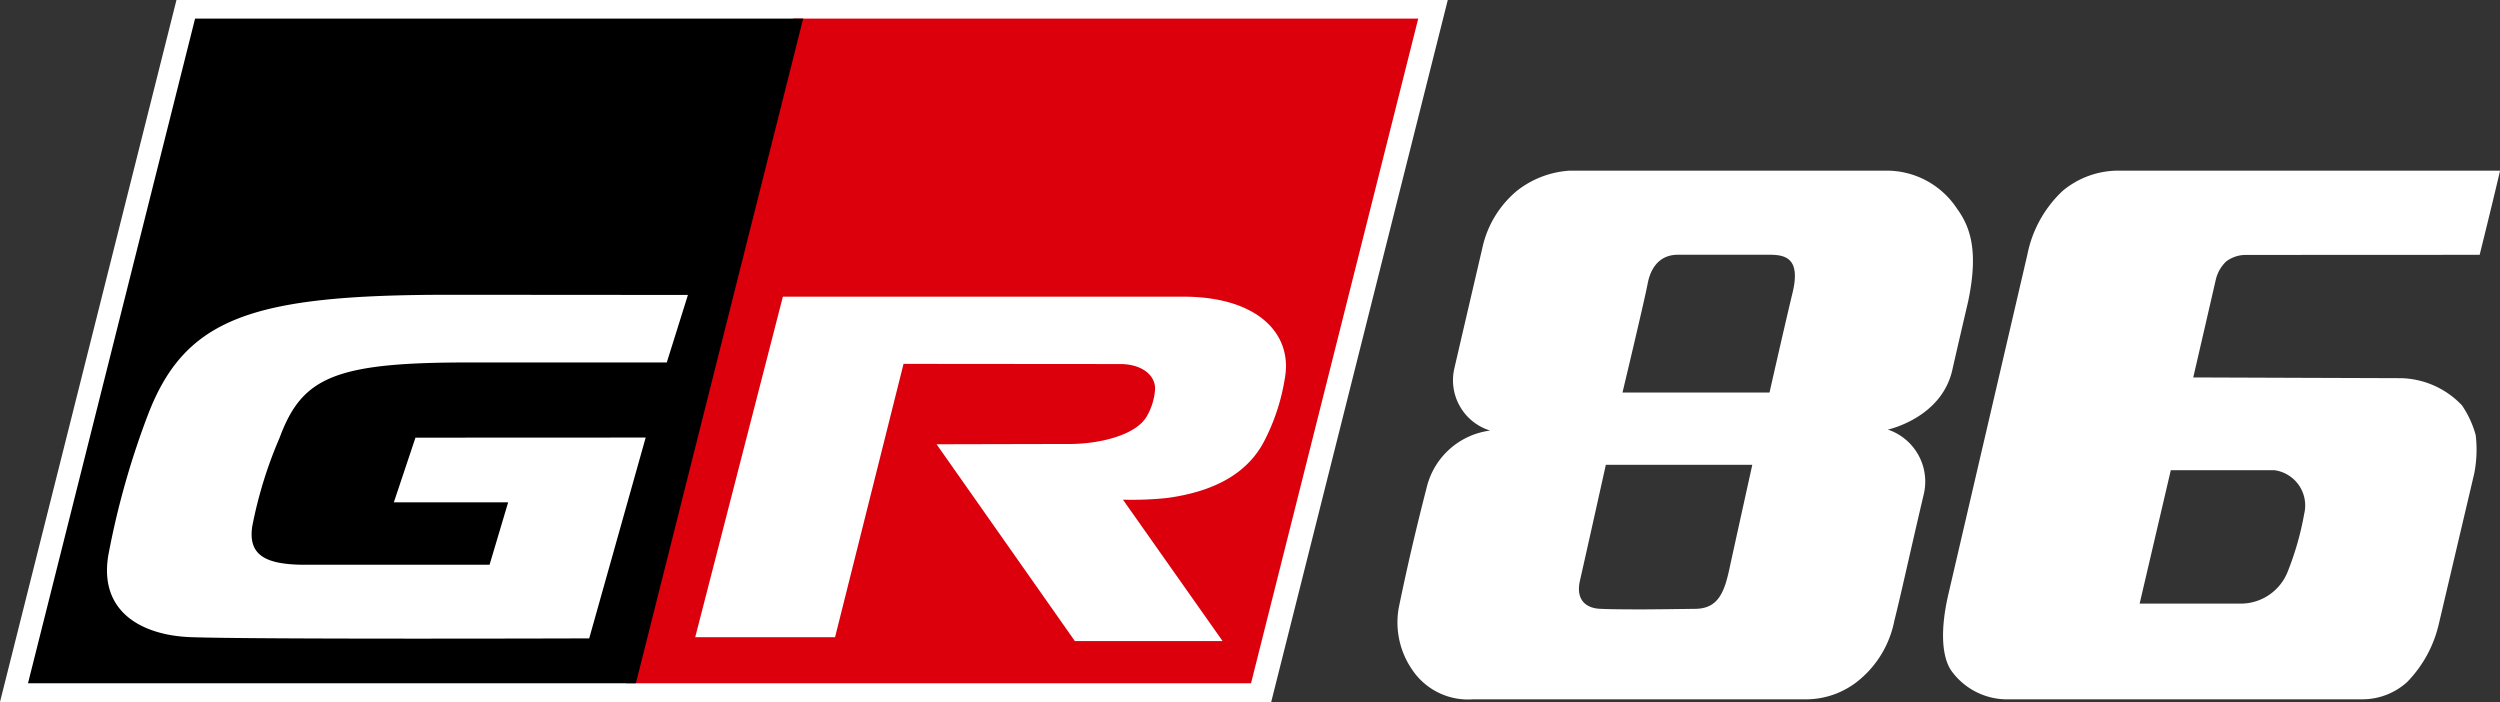
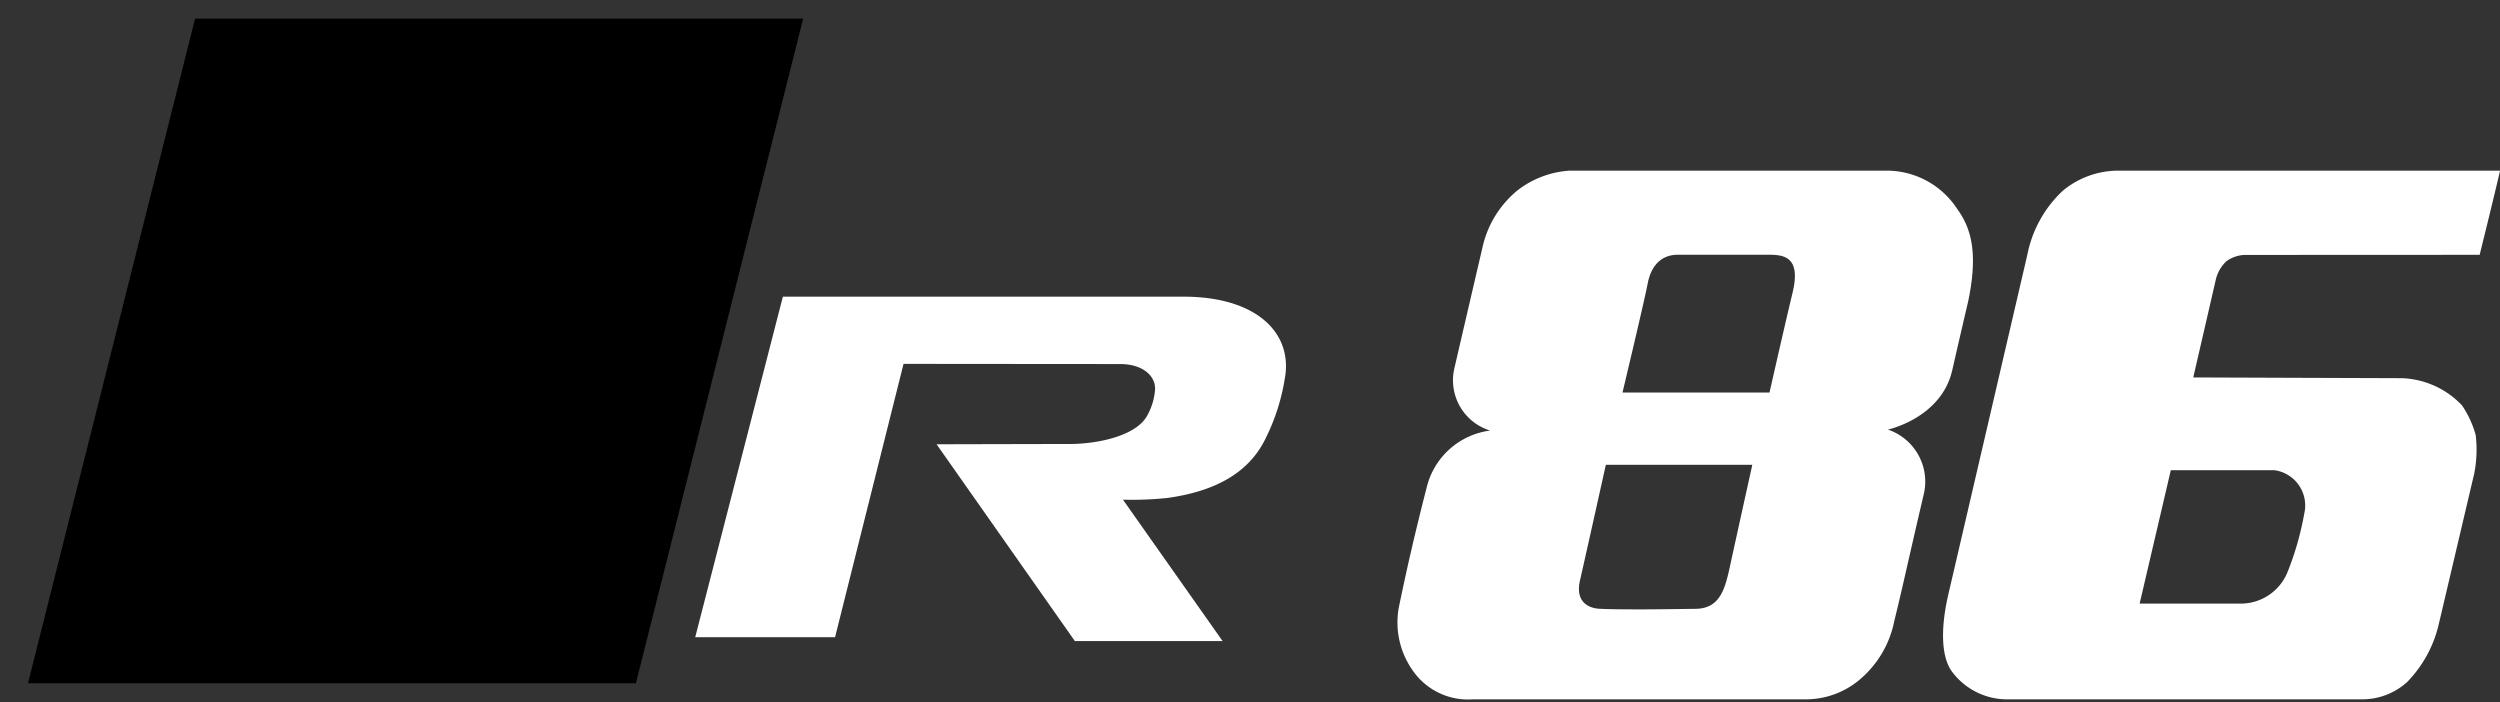
<svg xmlns="http://www.w3.org/2000/svg" width="167.38" height="47" viewBox="0 0 167.38 47">
  <rect x="0" y="0" width="167.38" height="47" fill="#333333" stroke="none" />
  <g id="グループ_24598" data-name="グループ 24598" transform="translate(9450 14631.999)">
-     <path id="パス_31200" data-name="パス 31200" d="M11.816,0,0,47H85.11L96.933,0Z" transform="translate(-9450.001 -14631.999)" fill="#fff" />
-     <path id="パス_31201" data-name="パス 31201" d="M22.863.322h-.857l-11.2,44.5H52.66L63.854.322Z" transform="translate(-9418.901 -14631.075)" fill="#dc000c" />
    <path id="パス_31202" data-name="パス 31202" d="M11.67.322.484,44.82h40.7L52.383.322Z" transform="translate(-9448.609 -14631.075)" />
    <path id="パス_31203" data-name="パス 31203" d="M51.468,10.638A13.8,13.8,0,0,1,50.142,14.7c-1.125,2.246-3.386,3.472-6.579,3.9a22.77,22.77,0,0,1-2.925.109l6.672,9.468H37.419L28.16,15s8.064-.019,8.906-.019c1.936,0,4.48-.566,5.194-1.9a4.154,4.154,0,0,0,.531-1.8c0-.9-.869-1.652-2.343-1.652s-14.5-.012-14.5-.012l-4.585,18.3H12l5.869-22.8H44.677c5.015,0,7.362,2.521,6.792,5.516" transform="translate(-9415.454 -14617.254)" fill="#fff" />
-     <path id="パス_31204" data-name="パス 31204" d="M37.914,14.647,22.5,14.654l-1.447,4.329h7.653l-1.245,4.181H15.126c-2.7,0-3.828-.656-3.557-2.552a28.657,28.657,0,0,1,1.835-5.95C14.893,10.644,17.03,9.62,25.959,9.62c4.736,0,13.367,0,13.367,0L40.742,5.1S28,5.089,24.679,5.089c-13.08,0-17.552,1.532-20.05,7.928A54.8,54.8,0,0,0,1.941,22.5c-.667,3.89,2.347,5.407,5.547,5.512,4.422.155,26.644.081,26.644.081Z" transform="translate(-9444.684 -14617.351)" fill="#fff" />
    <path id="パス_31205" data-name="パス 31205" d="M39.855,32.317c-.9,0-1.707-.012-2.2-.039-.772-.043-1.625-.489-1.3-1.9.415-1.811,1.73-7.738,1.73-7.738h9.806s-1.265,5.725-1.517,6.893c-.345,1.606-.745,2.735-2.3,2.75-.752.008-2.622.039-4.224.039M39.2,17.8s1.447-6.043,1.687-7.3.966-1.924,2.017-1.924c.76,0,1.68,0,2.6,0,1.3,0,2.614,0,3.518,0,1.051,0,2.129.194,1.567,2.533S49.044,17.8,49.044,17.8H39.2M57,2.946H35.662a6.343,6.343,0,0,0-3.53,1.35,6.873,6.873,0,0,0-2.265,3.611c-.644,2.766-1.393,5.981-1.928,8.293a3.523,3.523,0,0,0,2.4,4.147,5.037,5.037,0,0,0-4.243,3.786c-.78,3.045-1.315,5.361-1.874,8.068a5.578,5.578,0,0,0,.912,4.178,4.5,4.5,0,0,0,4.034,1.963H51.453a5.586,5.586,0,0,0,3.72-1.4A6.867,6.867,0,0,0,57.4,33.085c.485-1.943.9-3.9,1.951-8.394a3.675,3.675,0,0,0-2.382-4.41s3.572-.764,4.309-3.972c.314-1.381.605-2.642,1.063-4.6.7-3.324.175-4.965-.749-6.226A5.633,5.633,0,0,0,57,2.946" transform="translate(-9380.571 -14623.519)" fill="#fff" />
    <path id="パス_31206" data-name="パス 31206" d="M46.7,31.937,48.788,23H55.72a2.383,2.383,0,0,1,2,2.917,19.762,19.762,0,0,1-1.09,3.836,3.379,3.379,0,0,1-3.115,2.18H46.7M70.828,2.946H45.188A5.814,5.814,0,0,0,41.546,4.3a7.968,7.968,0,0,0-2.362,4.267Q36.542,19.926,33.9,31.285c-.547,2.351-.462,4.158.182,5.124a4.6,4.6,0,0,0,3.875,1.932H61.623a4.476,4.476,0,0,0,2.987-1.156,8.2,8.2,0,0,0,2.114-3.856L69.1,23.236a8.237,8.237,0,0,0,.1-2.591,6.7,6.7,0,0,0-.915-1.982,5.8,5.8,0,0,0-4.061-1.823h-.016q-6.959-.023-13.917-.05c.516-2.234,1-4.329,1.513-6.563a2.449,2.449,0,0,1,.7-1.21,2.19,2.19,0,0,1,1.195-.427c5.31-.008,10.454,0,15.768-.012,0,0,.912-3.673,1.365-5.632" transform="translate(-9353.448 -14623.519)" fill="#fff" />
  </g>
</svg>